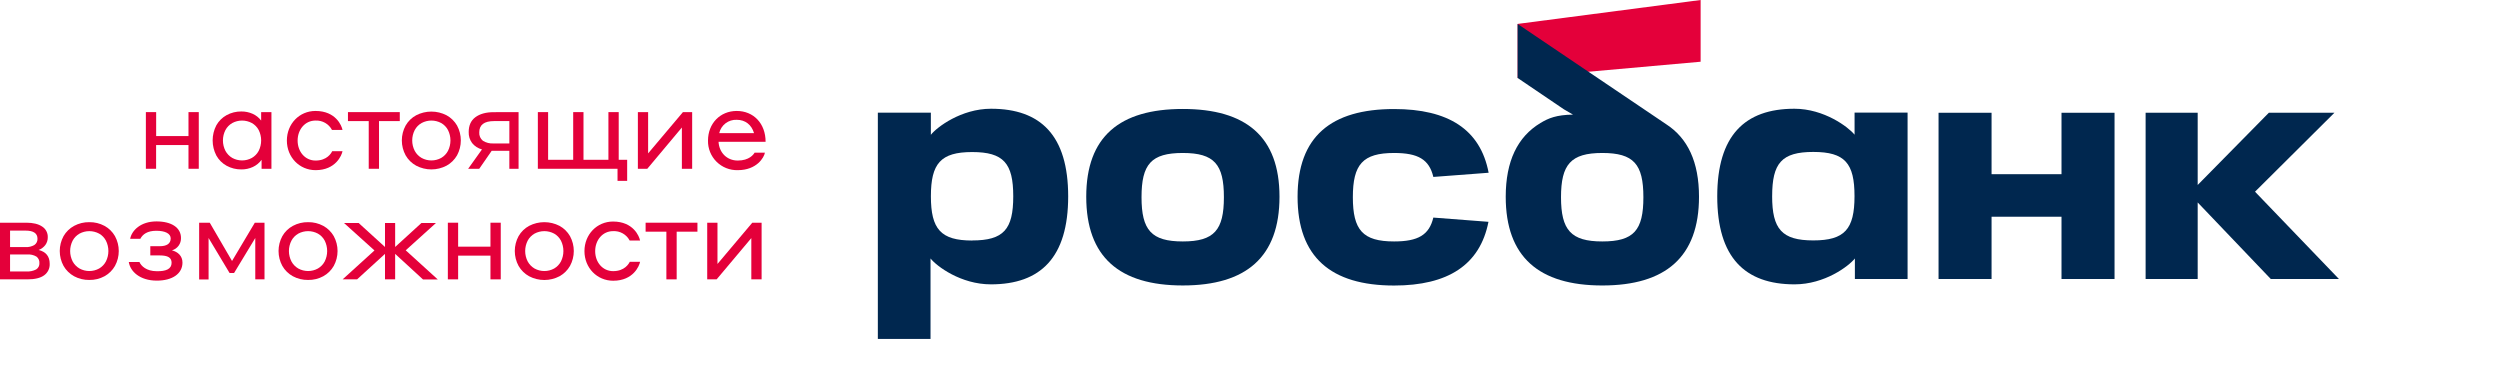
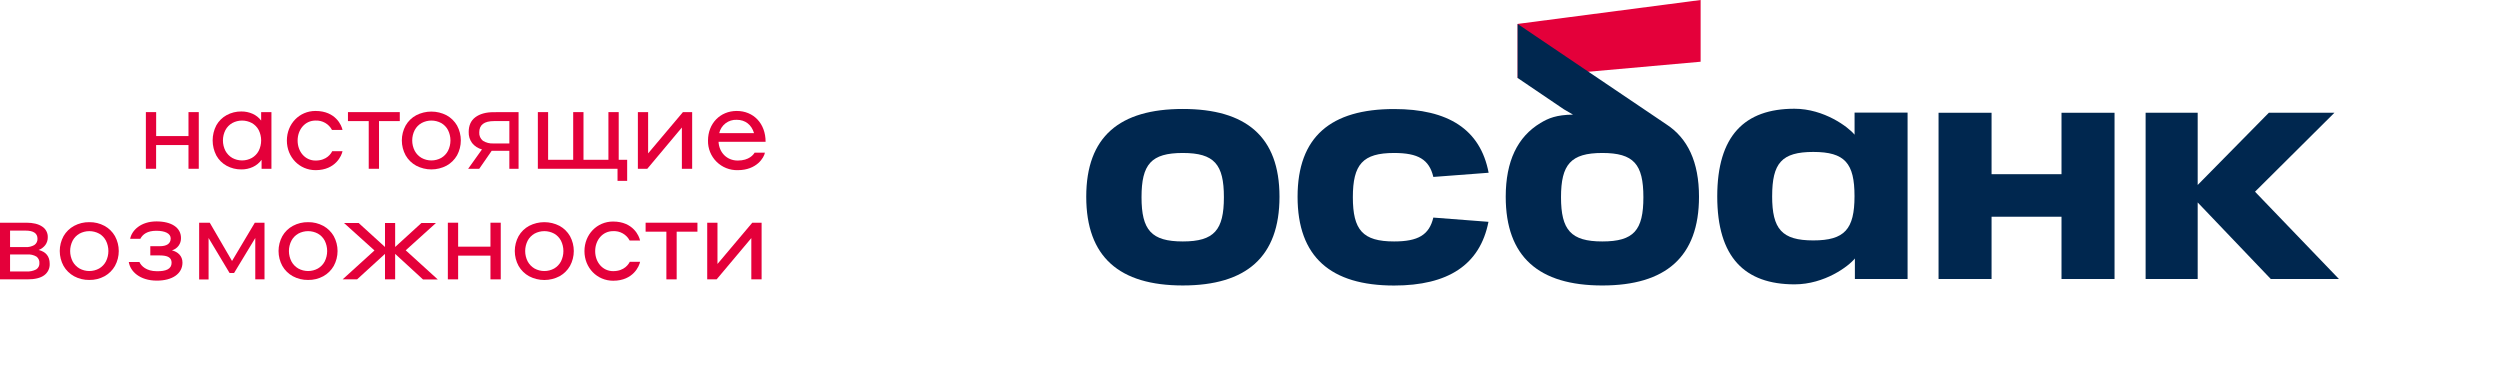
<svg xmlns="http://www.w3.org/2000/svg" width="745" height="115" viewBox="0 0 745 115" fill="none">
  <g clip-path="url(#clip0_20_252)">
    <path d="M506.787 0L452.257 7.124V23.26L506.787 18.394V0Z" fill="#E4003A" />
    <path d="M340.175 58.769C340.175 68.562 343.097 71.951 352.473 71.951C361.849 71.951 364.722 68.545 364.722 58.769C364.722 48.992 361.893 45.587 352.473 45.587C343.052 45.587 340.175 48.926 340.175 58.769ZM323.7 58.626C323.7 40.682 333.671 32.471 352.473 32.471C371.275 32.471 381.29 40.682 381.29 58.626C381.29 76.57 371.385 85.067 352.473 85.067C333.561 85.067 323.7 76.57 323.7 58.626Z" fill="#00274F" />
    <path d="M496.464 36.98L452.257 7.14V23.238L466.041 32.575L468.753 34.157C463.801 34.218 461.429 35.223 459.047 36.662C452.24 40.765 448.707 47.982 448.707 58.632C448.707 76.575 458.612 85.072 477.48 85.072C496.349 85.072 506.303 76.575 506.303 58.632C506.303 48.245 502.935 41.144 496.464 36.98ZM477.48 71.951C468.126 71.951 465.182 68.545 465.182 58.769C465.182 48.992 468.104 45.587 477.48 45.587C486.857 45.587 489.729 48.926 489.729 58.769C489.729 68.611 486.906 71.951 477.48 71.951Z" fill="#00274F" />
-     <path d="M295.329 32.405C286.426 32.405 279.19 37.898 277.396 40.172V33.581H261.598V101H277.297V77.02C279.14 79.343 286.326 84.737 295.279 84.737C310.136 84.737 318.318 76.674 318.318 58.533C318.318 40.391 310.147 32.405 295.329 32.405ZM289.705 71.676C280.351 71.676 277.407 68.276 277.407 58.494C277.407 48.712 280.329 45.312 289.705 45.312C299.081 45.312 301.948 48.663 301.948 58.494C301.948 68.326 299.125 71.654 289.705 71.654V71.676Z" fill="#00274F" />
    <path d="M614.329 33.603V51.909H593.486V33.603H577.688V83.144H593.486V64.585H614.329V83.144H630.133V33.603H614.329Z" fill="#00274F" />
    <path d="M511.739 58.533C511.739 76.658 519.911 84.737 534.779 84.737C543.726 84.737 550.912 79.343 552.755 77.02V83.15H568.46V33.548H552.662V40.139C550.857 37.898 543.621 32.405 534.724 32.405C519.905 32.405 511.739 40.441 511.739 58.533ZM528.104 58.461C528.104 48.619 530.927 45.279 540.353 45.279C549.779 45.279 552.645 48.63 552.645 58.461C552.645 68.293 549.724 71.643 540.353 71.643C530.982 71.643 528.098 68.254 528.098 58.461H528.104Z" fill="#00274F" />
    <path d="M427.132 64.838C425.899 70.017 422.598 71.951 415.444 71.951C406.09 71.951 403.151 68.545 403.151 58.769C403.151 48.992 406.09 45.587 415.444 45.587C422.598 45.587 425.899 47.515 427.137 52.727L443.612 51.48C441.152 38.518 431.506 32.493 415.444 32.493C396.642 32.493 386.677 40.704 386.677 58.648C386.677 76.592 396.581 85.088 415.444 85.088C431.495 85.088 441.042 78.937 443.562 66.101L427.132 64.838Z" fill="#00274F" />
    <path d="M697 83.139L671.996 57.127L695.657 33.603H676.112L654.911 55.122V33.603H639.394V83.139H654.911V65.816V61.526V60.329L676.69 83.139H697Z" fill="#00274F" />
    <path d="M43.47 33.41H46.535V40.55H56.17V33.41H59.235V50.294H56.17V43.225H46.519V50.294H43.47V33.41Z" fill="#E4003A" />
    <path d="M80.888 33.41V50.294H77.95V47.619C77.284 48.539 76.394 49.275 75.363 49.756C74.284 50.252 73.107 50.502 71.919 50.486C70.381 50.505 68.865 50.126 67.517 49.388C66.234 48.679 65.178 47.625 64.468 46.345C63.745 44.954 63.368 43.411 63.368 41.844C63.368 40.277 63.745 38.733 64.468 37.343C65.183 36.071 66.239 35.024 67.517 34.317C68.865 33.578 70.381 33.2 71.919 33.218C73.072 33.207 74.214 33.441 75.27 33.905C76.278 34.353 77.156 35.048 77.823 35.926V33.41H80.888ZM75.05 47.065C75.915 46.569 76.623 45.84 77.091 44.961C77.572 43.996 77.823 42.933 77.823 41.855C77.823 40.777 77.572 39.714 77.091 38.749C76.626 37.871 75.918 37.147 75.05 36.662C74.155 36.179 73.153 35.926 72.136 35.926C71.119 35.926 70.117 36.179 69.222 36.662C68.359 37.153 67.652 37.876 67.181 38.749C66.689 39.711 66.433 40.775 66.433 41.855C66.433 42.935 66.689 43.999 67.181 44.961C67.656 45.835 68.362 46.563 69.222 47.065C70.115 47.554 71.117 47.81 72.136 47.81C73.155 47.81 74.157 47.554 75.05 47.065V47.065Z" fill="#E4003A" />
    <path d="M94.011 35.926C90.908 35.926 88.691 38.584 88.691 41.885C88.691 45.186 90.892 47.844 94.044 47.844C97.456 47.844 98.722 45.647 98.997 45.054H102.067C101.864 46.208 100.086 50.706 94.05 50.706C89.241 50.706 85.488 46.861 85.488 41.885C85.488 36.909 89.208 33.064 94.017 33.064C100.07 33.064 101.831 37.458 102.067 38.716H98.931C98.462 37.832 97.75 37.1 96.879 36.605C96.007 36.111 95.013 35.876 94.011 35.926Z" fill="#E4003A" />
    <path d="M119.136 36.085H112.946V50.294H109.881V36.085H103.691V33.41H119.136V36.085Z" fill="#E4003A" />
    <path d="M124.022 49.371C122.709 48.657 121.622 47.592 120.88 46.295C120.137 44.932 119.747 43.404 119.747 41.852C119.747 40.3 120.137 38.772 120.88 37.409C121.621 36.116 122.709 35.056 124.022 34.349C125.42 33.628 126.972 33.251 128.546 33.251C130.12 33.251 131.671 33.628 133.069 34.349C134.375 35.061 135.459 36.12 136.2 37.409C136.939 38.773 137.327 40.301 137.327 41.852C137.327 43.404 136.939 44.931 136.2 46.295C135.458 47.588 134.375 48.652 133.069 49.371C131.674 50.103 130.122 50.486 128.546 50.486C126.97 50.486 125.417 50.103 124.022 49.371V49.371ZM131.473 47.065C132.332 46.567 133.034 45.838 133.498 44.961C133.983 43.997 134.235 42.934 134.235 41.855C134.235 40.776 133.983 39.713 133.498 38.749C133.038 37.873 132.335 37.149 131.473 36.662C130.576 36.179 129.573 35.926 128.554 35.926C127.535 35.926 126.532 36.179 125.635 36.662C124.769 37.15 124.061 37.873 123.593 38.749C123.098 39.71 122.84 40.775 122.84 41.855C122.84 42.935 123.098 44 123.593 44.961C124.065 45.837 124.772 46.566 125.635 47.065C126.529 47.556 127.533 47.813 128.554 47.813C129.575 47.813 130.579 47.556 131.473 47.065V47.065Z" fill="#E4003A" />
    <path d="M154.534 33.41V50.294H151.783V44.944H146.517L142.814 50.294H139.512L143.628 44.527C142.471 44.226 141.441 43.562 140.69 42.632C139.986 41.681 139.627 40.519 139.672 39.337C139.672 37.403 140.327 35.931 141.647 34.943C142.968 33.954 144.789 33.427 147.106 33.427L154.534 33.41ZM143.887 41.935C144.841 42.541 145.966 42.826 147.095 42.747H151.788V36.085H147.221C144.287 36.085 142.819 37.202 142.819 39.435C142.784 39.907 142.862 40.38 143.048 40.815C143.234 41.25 143.522 41.634 143.887 41.935V41.935Z" fill="#E4003A" />
    <path d="M184.375 33.41V50.294H160.279V33.41H163.338V47.619H170.811V33.41H173.881V47.619H181.31V33.41H184.375ZM186.895 47.619V53.897H184.023V50.294H181.183V47.619H186.895Z" fill="#E4003A" />
    <path d="M190.086 33.41H193.14V45.708L203.513 33.41H206.264V50.294H203.199V37.996L192.893 50.294H190.086V33.41Z" fill="#E4003A" />
    <path d="M228.148 42.259H214.127C214.298 45.395 216.548 47.844 219.855 47.844C223.267 47.844 224.565 46.037 224.874 45.494H227.944C227.702 46.927 225.517 50.706 219.855 50.706C218.685 50.738 217.52 50.531 216.431 50.1C215.343 49.668 214.354 49.02 213.525 48.195C212.695 47.37 212.042 46.385 211.605 45.3C211.169 44.216 210.958 43.054 210.985 41.885C210.985 36.799 214.6 33.064 219.553 33.064C224.505 33.064 228.148 36.744 228.148 42.259ZM214.331 39.672H224.703C223.955 37.151 222.073 35.701 219.553 35.701C218.354 35.645 217.173 36.013 216.219 36.739C215.264 37.465 214.596 38.503 214.331 39.672V39.672Z" fill="#E4003A" />
    <path d="M14.807 78.602C14.841 79.267 14.708 79.93 14.42 80.53C14.131 81.131 13.697 81.65 13.157 82.04C12.056 82.846 10.391 83.249 8.16 83.249H0V66.365H7.852C9.848 66.365 11.411 66.742 12.54 67.496C13.079 67.836 13.518 68.31 13.816 68.872C14.113 69.433 14.258 70.063 14.235 70.698C14.254 71.527 14.001 72.339 13.514 73.011C13.003 73.681 12.312 74.193 11.522 74.488C13.712 75.045 14.807 76.416 14.807 78.602ZM2.999 73.631H7.594C8.527 73.692 9.457 73.47 10.262 72.994C10.559 72.788 10.797 72.51 10.956 72.186C11.115 71.862 11.189 71.503 11.17 71.143C11.17 69.528 9.978 68.721 7.594 68.721H2.999V73.631ZM10.785 80.288C11.098 80.089 11.353 79.81 11.521 79.48C11.69 79.149 11.766 78.78 11.742 78.41C11.77 78.039 11.704 77.666 11.552 77.327C11.399 76.988 11.164 76.692 10.868 76.465C10.036 75.98 9.077 75.758 8.116 75.828H2.999V80.892H7.913C8.907 80.956 9.901 80.747 10.785 80.288V80.288Z" fill="#E4003A" />
    <path d="M22.087 82.326C20.774 81.61 19.684 80.546 18.94 79.25C18.196 77.887 17.807 76.359 17.807 74.807C17.807 73.254 18.196 71.727 18.94 70.363C19.684 69.071 20.774 68.012 22.087 67.304C23.479 66.56 25.037 66.182 26.616 66.206C28.191 66.18 29.747 66.558 31.134 67.304C32.44 68.014 33.522 69.074 34.259 70.363C35.003 71.727 35.392 73.254 35.392 74.807C35.392 76.359 35.003 77.887 34.259 79.25C33.521 80.543 32.439 81.608 31.134 82.326C29.748 83.076 28.192 83.454 26.616 83.424C25.037 83.453 23.477 83.075 22.087 82.326ZM29.538 80.019C30.397 79.521 31.099 78.792 31.563 77.915C32.048 76.952 32.3 75.888 32.3 74.809C32.3 73.731 32.048 72.667 31.563 71.704C31.103 70.828 30.4 70.103 29.538 69.616C28.641 69.133 27.638 68.88 26.619 68.88C25.599 68.88 24.596 69.133 23.7 69.616C22.834 70.105 22.124 70.829 21.653 71.704C21.161 72.665 20.904 73.73 20.904 74.809C20.904 75.889 21.161 76.954 21.653 77.915C22.128 78.791 22.836 79.519 23.7 80.019C24.594 80.51 25.598 80.768 26.619 80.768C27.639 80.768 28.644 80.51 29.538 80.019V80.019Z" fill="#E4003A" />
    <path d="M51.136 78.311C51.136 76.778 50.035 76.114 47.586 76.114H44.791V73.368H47.625C49.6 73.368 50.866 72.654 50.866 71.055C50.866 69.589 49.215 68.77 46.563 68.77C43.911 68.77 42.507 69.831 41.825 71.154H38.788C39.266 68.672 41.924 65.98 46.634 65.98C51.136 65.98 53.936 67.853 53.936 70.924C53.961 71.749 53.709 72.559 53.221 73.225C52.732 73.892 52.035 74.377 51.24 74.603C52.979 75.043 54.377 76.251 54.377 78.245C54.377 81.584 51.339 83.627 46.733 83.627C41.621 83.627 38.788 80.832 38.38 78.075H41.55C42.062 79.266 43.63 80.821 46.733 80.821C49.43 80.865 51.136 80.189 51.136 78.311Z" fill="#E4003A" />
    <path d="M78.824 66.365V83.249H76.073V70.924L69.751 81.359H68.413L62.157 70.924V83.281H59.345V66.365H62.504L69.145 77.773L75.936 66.365H78.824Z" fill="#E4003A" />
    <path d="M87.282 82.326C85.969 81.612 84.881 80.546 84.14 79.25C83.396 77.887 83.007 76.359 83.007 74.807C83.007 73.254 83.396 71.727 84.14 70.363C84.88 69.07 85.969 68.01 87.282 67.304C88.675 66.56 90.236 66.182 91.816 66.206C93.389 66.18 94.943 66.558 96.328 67.304C97.636 68.014 98.72 69.073 99.459 70.363C100.203 71.727 100.592 73.254 100.592 74.807C100.592 76.359 100.203 77.887 99.459 79.25C98.719 80.544 97.636 81.608 96.328 82.326C94.945 83.076 93.39 83.454 91.816 83.424C90.235 83.453 88.674 83.075 87.282 82.326ZM94.732 80.019C95.593 79.522 96.297 78.793 96.763 77.915C97.244 76.951 97.495 75.887 97.495 74.809C97.495 73.732 97.244 72.668 96.763 71.704C96.301 70.828 95.596 70.103 94.732 69.616C93.835 69.133 92.832 68.88 91.813 68.88C90.794 68.88 89.791 69.133 88.894 69.616C88.03 70.106 87.322 70.829 86.853 71.704C86.357 72.664 86.099 73.729 86.099 74.809C86.099 75.89 86.357 76.955 86.853 77.915C87.326 78.791 88.033 79.519 88.894 80.019C89.788 80.51 90.793 80.768 91.813 80.768C92.834 80.768 93.838 80.51 94.732 80.019V80.019Z" fill="#E4003A" />
    <path d="M114.729 75.658L106.409 83.249H102.106L111.592 74.636L102.518 66.458H106.882L114.729 73.598V66.458H117.755V73.598L125.58 66.458H129.91L120.903 74.593L130.455 83.276H126.053L117.755 75.658V83.249H114.729V75.658Z" fill="#E4003A" />
    <path d="M133.459 66.365H136.524V73.505H146.159V66.365H149.224V83.249H146.159V76.18H136.524V83.249H133.459V66.365Z" fill="#E4003A" />
    <path d="M157.682 82.326C156.37 81.61 155.282 80.545 154.54 79.25C153.796 77.887 153.407 76.359 153.407 74.807C153.407 73.254 153.796 71.727 154.54 70.363C155.281 69.072 156.37 68.012 157.682 67.304C159.081 66.582 160.633 66.205 162.208 66.205C163.783 66.205 165.335 66.582 166.734 67.304C168.039 68.016 169.12 69.075 169.859 70.363C170.603 71.727 170.992 73.254 170.992 74.807C170.992 76.359 170.603 77.887 169.859 79.25C169.12 80.542 168.038 81.606 166.734 82.326C165.338 83.058 163.784 83.441 162.208 83.441C160.631 83.441 159.078 83.058 157.682 82.326V82.326ZM165.138 80.019C165.996 79.52 166.697 78.791 167.163 77.915C167.644 76.951 167.894 75.887 167.894 74.809C167.894 73.732 167.644 72.668 167.163 71.704C166.701 70.829 165.999 70.105 165.138 69.616C164.24 69.133 163.236 68.88 162.216 68.88C161.196 68.88 160.192 69.133 159.294 69.616C158.431 70.107 157.723 70.83 157.253 71.704C156.761 72.665 156.504 73.73 156.504 74.809C156.504 75.889 156.761 76.954 157.253 77.915C157.728 78.79 158.434 79.517 159.294 80.019C160.189 80.511 161.194 80.769 162.216 80.769C163.238 80.769 164.243 80.511 165.138 80.019V80.019Z" fill="#E4003A" />
    <path d="M182.685 68.88C179.582 68.88 177.364 71.539 177.364 74.84C177.364 78.141 179.566 80.799 182.724 80.799C186.136 80.799 187.396 78.602 187.676 78.009H190.747C190.543 79.162 188.771 83.66 182.735 83.66C177.92 83.66 174.167 79.816 174.167 74.84C174.167 69.864 177.898 66.019 182.685 66.019C188.738 66.019 190.499 70.413 190.736 71.671H187.638C187.168 70.78 186.451 70.043 185.573 69.548C184.695 69.053 183.692 68.822 182.685 68.88V68.88Z" fill="#E4003A" />
    <path d="M207.838 69.04H201.647V83.249H198.582V69.04H192.392V66.365H207.838V69.04Z" fill="#E4003A" />
    <path d="M210.749 66.365H213.808V78.662L224.18 66.365H226.959V83.249H223.894V70.951L213.555 83.249H210.749V66.365Z" fill="#E4003A" />
  </g>
  <defs>
    <clipPath id="clip0_20_252">
      <rect width="697" height="101" fill="white" />
    </clipPath>
  </defs>
</svg>